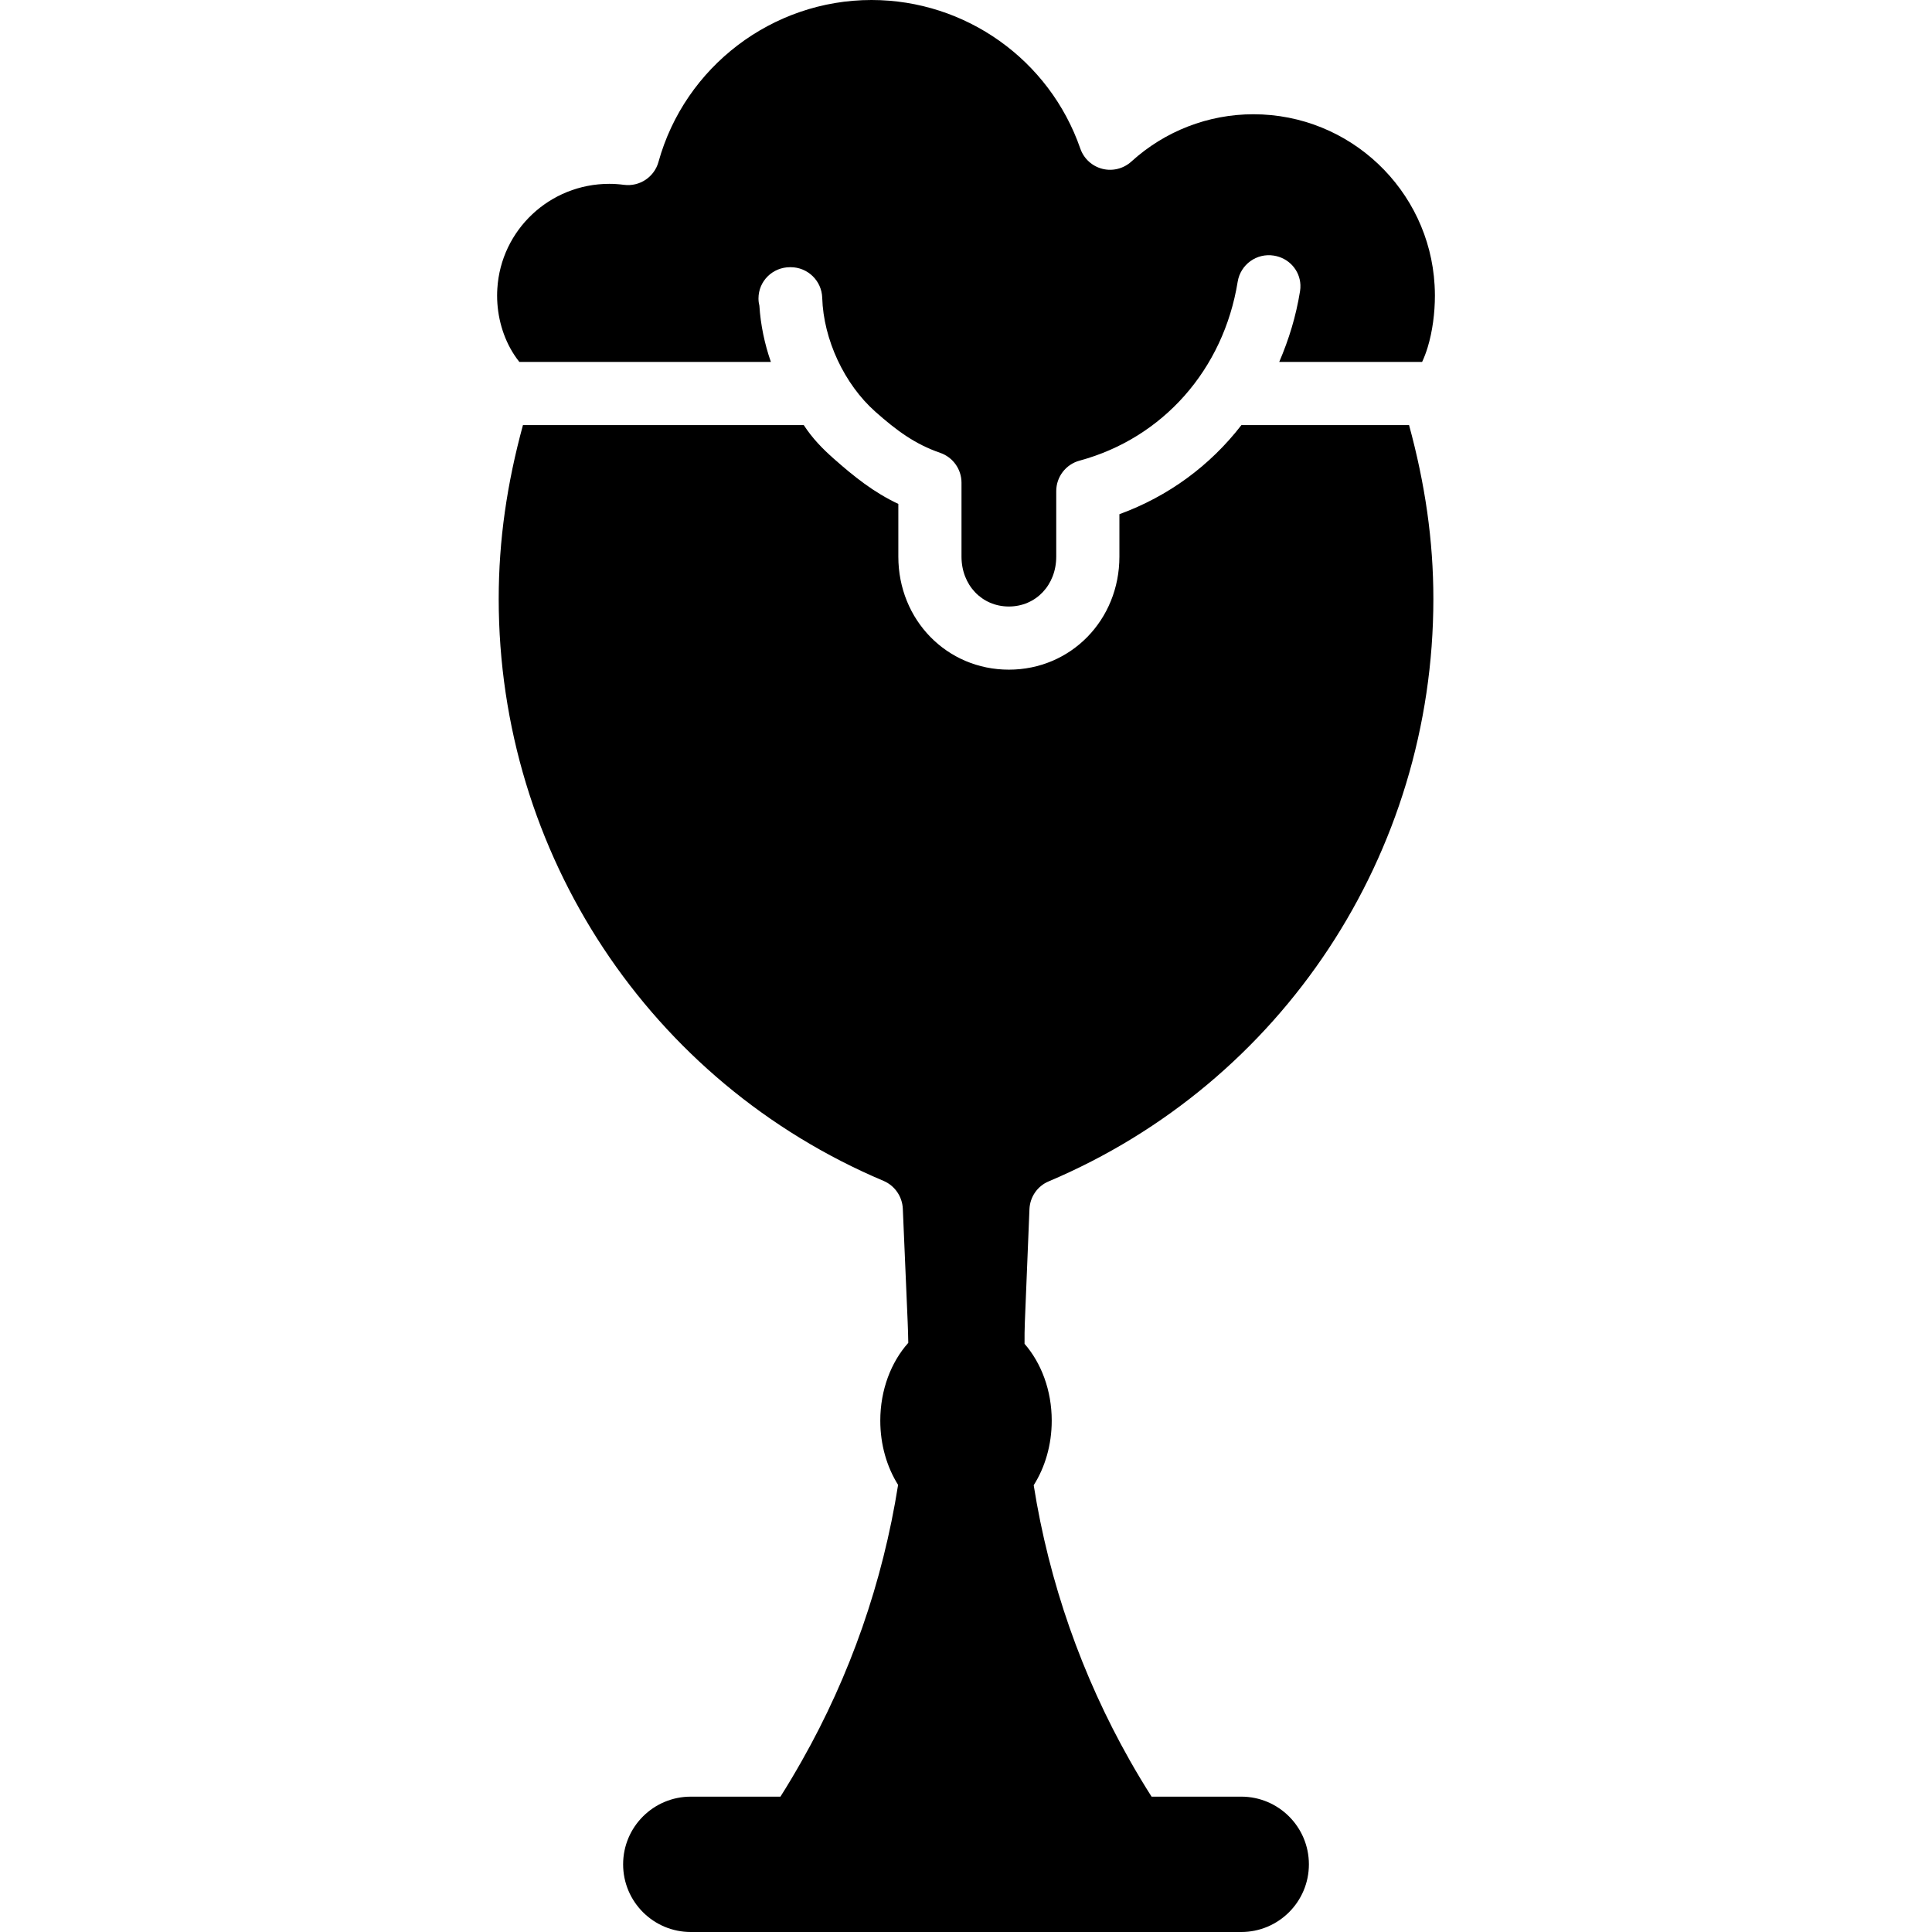
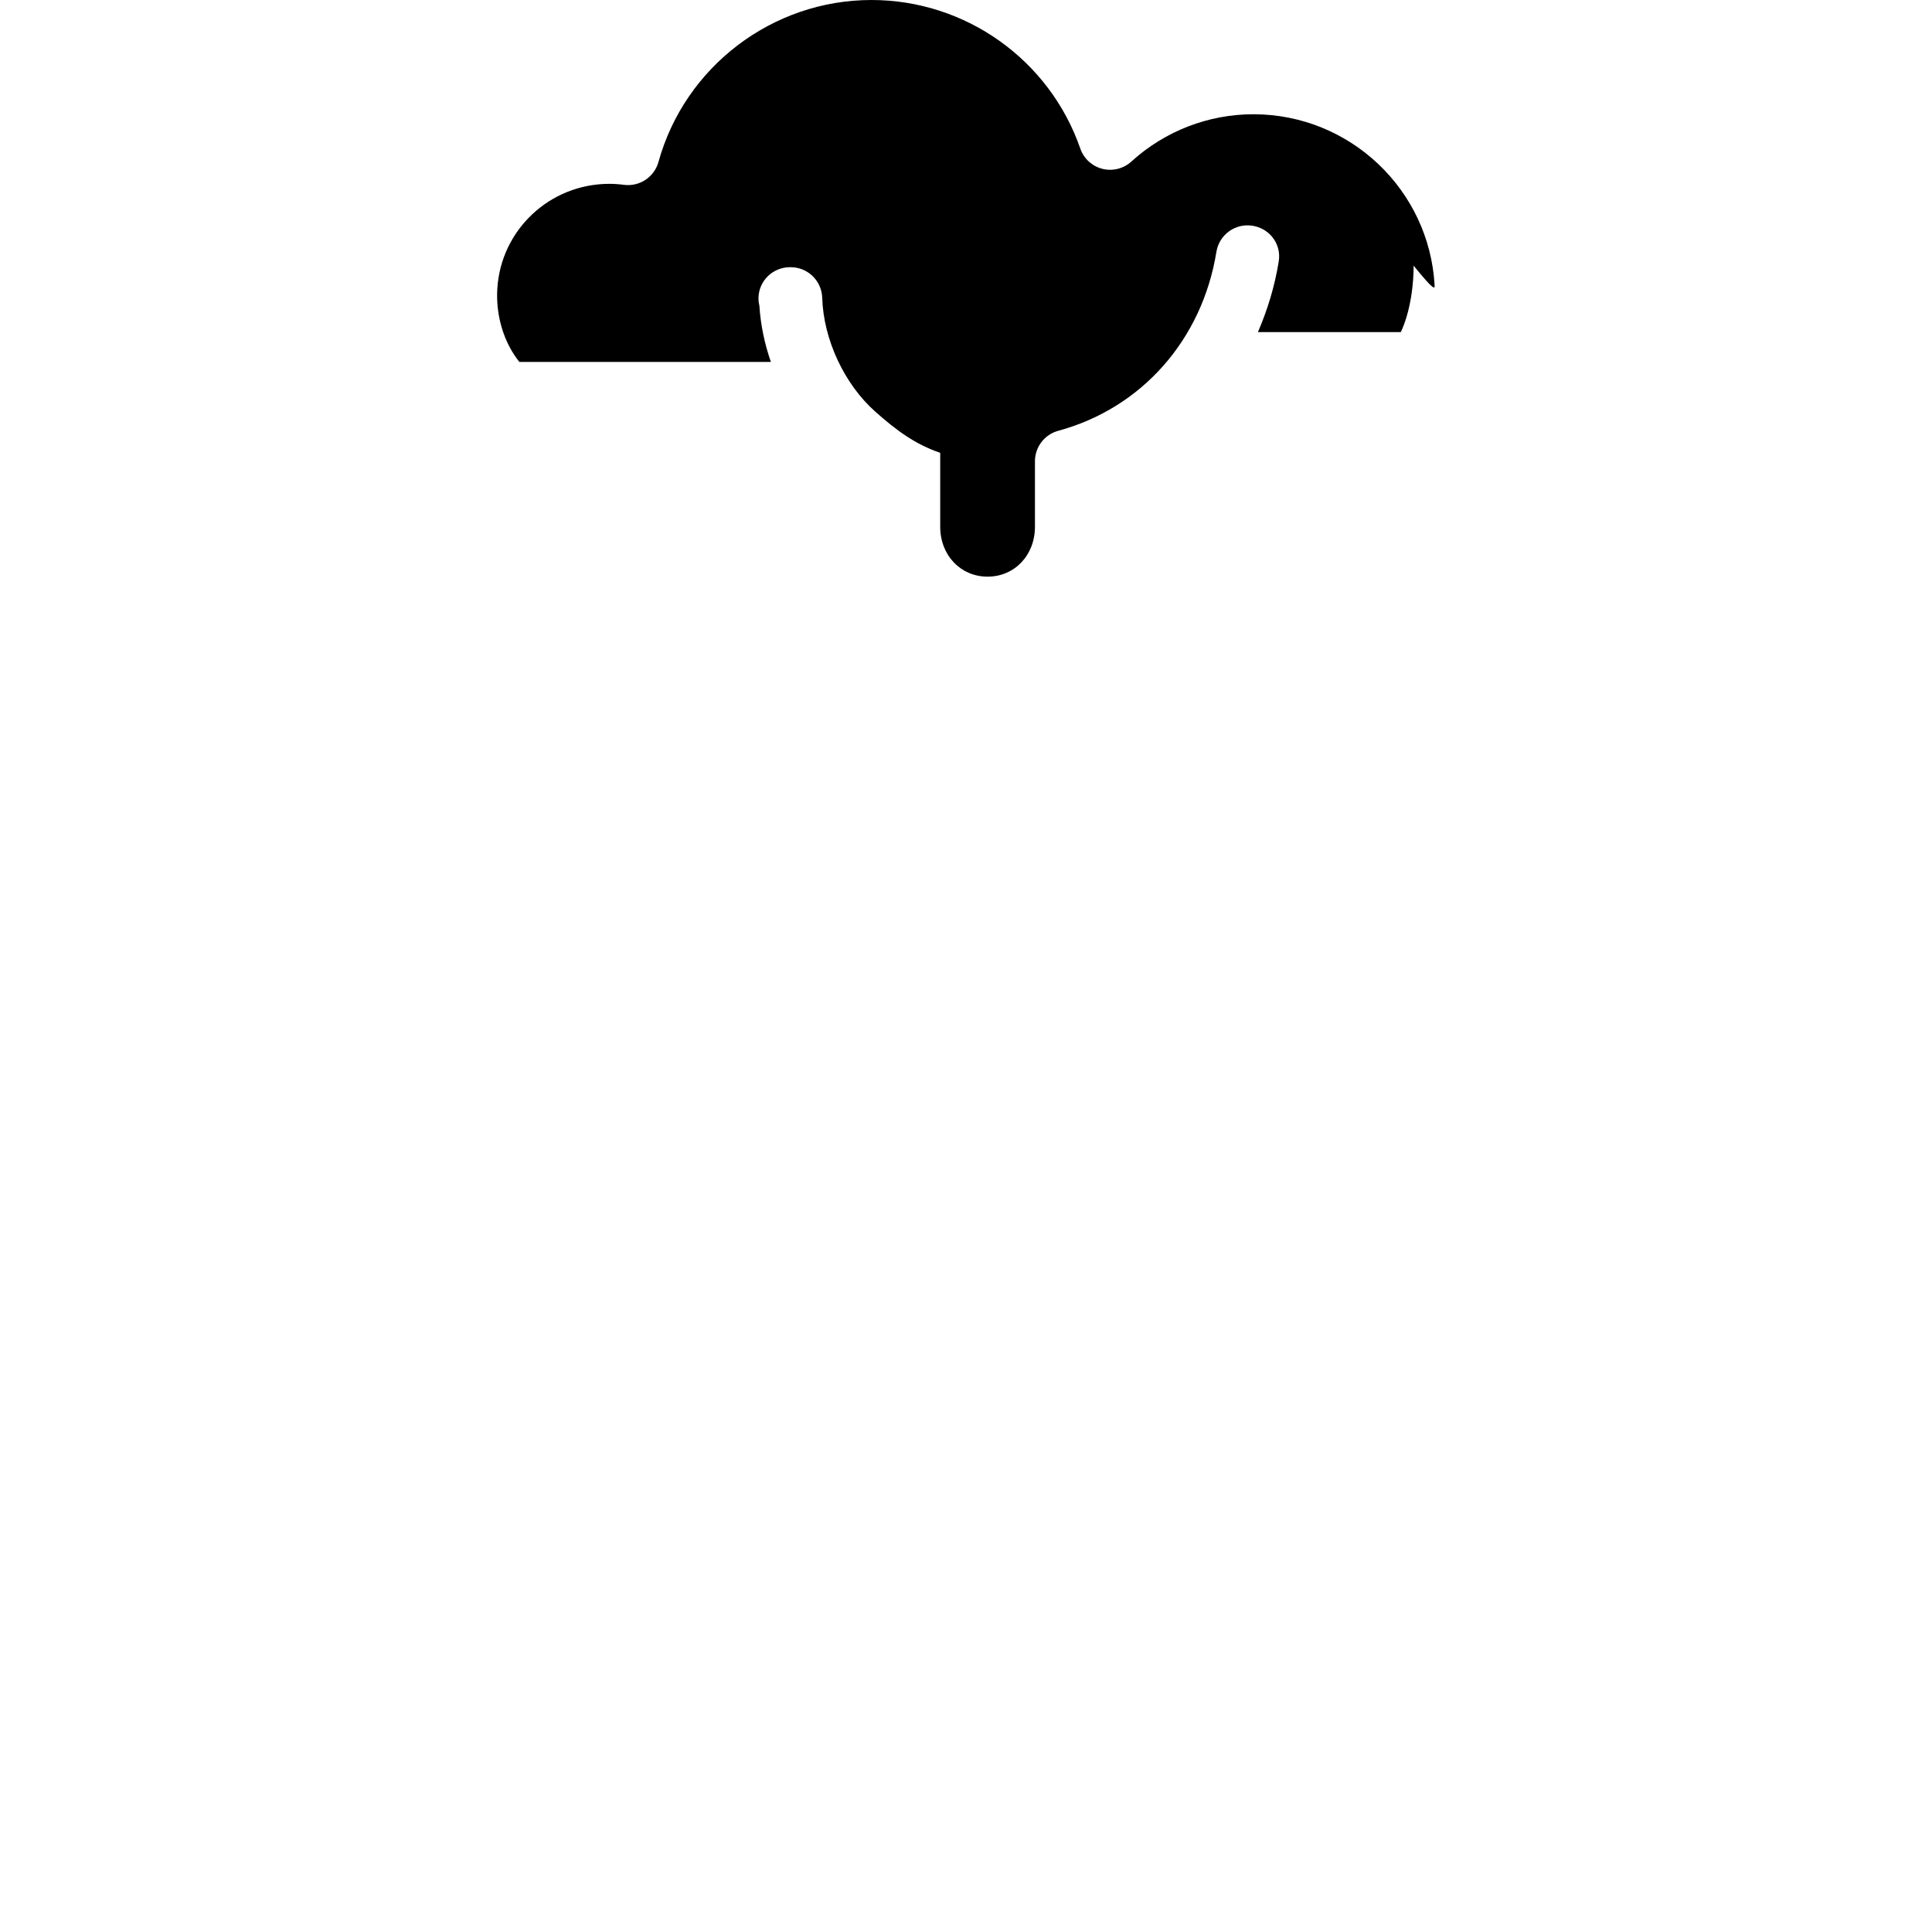
<svg xmlns="http://www.w3.org/2000/svg" fill="#000000" height="800px" width="800px" version="1.1" id="Layer_1" viewBox="0 0 512.002 512.002" xml:space="preserve">
  <g>
    <g>
-       <path d="M380.183,75.562c-1.426-25.246-22.415-45.283-48.017-45.283c-11.985,0-23.468,4.474-32.333,12.527    c-2.079,1.893-4.971,2.629-7.696,1.935c-2.725-0.695-4.918-2.702-5.839-5.358c-4.086-11.779-11.689-21.626-21.389-28.526    C255.212,3.955,243.417,0,230.95,0c-26.236,0-49.448,17.649-56.447,42.914c-1.114,4.02-5.019,6.607-9.15,6.067    c-1.331-0.175-2.638-0.262-3.881-0.262c-15.782,0-28.725,12.219-29.673,27.756c-0.037,0.605-0.062,1.214-0.062,1.829    c0,5.648,1.589,11.235,4.547,15.748c0.423,0.644,0.873,1.267,1.351,1.865h66.657c-1.668-4.783-2.725-9.825-3.045-14.877    c-0.157-0.634-0.239-1.226-0.242-1.903c0-0.012-0.002-0.022-0.002-0.033c0-4.622,3.747-8.294,8.37-8.294h0.158    c4.526,0,8.231,3.596,8.366,8.12c0.329,11.038,5.856,22.885,14.083,30.179c5.666,5.025,10.519,8.601,17.185,10.899    c3.375,1.165,5.642,4.343,5.642,7.913v19.591c0,7.535,5.397,13.218,12.554,13.218c7.157,0,12.554-5.683,12.554-13.218v-17.361    c0-3.779,2.534-7.091,6.183-8.079c22.086-5.978,38.14-24.144,41.9-47.407c0.738-4.561,5.026-7.668,9.597-6.926    c3.992,0.644,6.867,3.9,7.028,7.761c0.023,0.551-0.01,1.116-0.102,1.686c-1.075,6.654-2.947,12.754-5.513,18.732h37.866    c0.563-1.196,1.057-2.508,1.481-3.901c1.271-4.179,1.912-9.081,1.912-13.71C380.267,77.383,380.234,76.47,380.183,75.562z" />
+       <path d="M380.183,75.562c-1.426-25.246-22.415-45.283-48.017-45.283c-11.985,0-23.468,4.474-32.333,12.527    c-2.079,1.893-4.971,2.629-7.696,1.935c-2.725-0.695-4.918-2.702-5.839-5.358c-4.086-11.779-11.689-21.626-21.389-28.526    C255.212,3.955,243.417,0,230.95,0c-26.236,0-49.448,17.649-56.447,42.914c-1.114,4.02-5.019,6.607-9.15,6.067    c-1.331-0.175-2.638-0.262-3.881-0.262c-15.782,0-28.725,12.219-29.673,27.756c-0.037,0.605-0.062,1.214-0.062,1.829    c0,5.648,1.589,11.235,4.547,15.748c0.423,0.644,0.873,1.267,1.351,1.865h66.657c-1.668-4.783-2.725-9.825-3.045-14.877    c-0.157-0.634-0.239-1.226-0.242-1.903c0-0.012-0.002-0.022-0.002-0.033c0-4.622,3.747-8.294,8.37-8.294h0.158    c4.526,0,8.231,3.596,8.366,8.12c0.329,11.038,5.856,22.885,14.083,30.179c5.666,5.025,10.519,8.601,17.185,10.899    v19.591c0,7.535,5.397,13.218,12.554,13.218c7.157,0,12.554-5.683,12.554-13.218v-17.361    c0-3.779,2.534-7.091,6.183-8.079c22.086-5.978,38.14-24.144,41.9-47.407c0.738-4.561,5.026-7.668,9.597-6.926    c3.992,0.644,6.867,3.9,7.028,7.761c0.023,0.551-0.01,1.116-0.102,1.686c-1.075,6.654-2.947,12.754-5.513,18.732h37.866    c0.563-1.196,1.057-2.508,1.481-3.901c1.271-4.179,1.912-9.081,1.912-13.71C380.267,77.383,380.234,76.47,380.183,75.562z" />
    </g>
  </g>
  <g>
    <g>
-       <path d="M328.935,476.131h-3.538h-20.218c-1.997-3.136-3.911-6.321-5.74-9.551c-12.748-22.501-21.419-47.202-25.498-72.981    c2.99-4.724,4.778-10.657,4.778-17.105c0-8.039-2.773-15.28-7.204-20.371c-0.008-1.931,0.001-3.836,0.081-5.697l1.221-29.986    c0.138-3.229,2.091-6.092,5.068-7.35c61.957-26.185,101.974-86.869,101.974-154.365c0-15.579-2.207-30.526-6.441-46.069h-44.43    c-8.316,10.761-19.375,18.882-32.334,23.613v11.241c0,16.799-12.867,29.957-29.293,29.957c-16.426,0-29.293-13.158-29.293-29.957    v-13.963c-6.47-3.039-11.695-7.192-17.195-12.068c-2.893-2.566-5.527-5.237-7.87-8.824h-74.417    c-4.235,15.543-6.424,30.49-6.424,46.069c0,67.456,40.032,128.039,101.991,154.226c2.977,1.259,4.964,4.157,5.103,7.388    l1.288,30.035c0.077,1.796,0.13,3.634,0.161,5.498c-4.558,5.102-7.419,12.453-7.419,20.624c0,6.406,1.762,12.304,4.719,17.014    c-4.075,25.813-12.716,50.545-25.478,73.072c-1.831,3.231-3.708,6.415-5.704,9.552h-20.218h-3.537    c-9.905,0-17.935,8.03-17.935,17.935c0,9.905,8.03,17.935,17.935,17.935h145.868c9.905,0,17.935-8.03,17.935-17.935    C346.871,484.163,338.84,476.131,328.935,476.131z" />
-     </g>
+       </g>
  </g>
</svg>